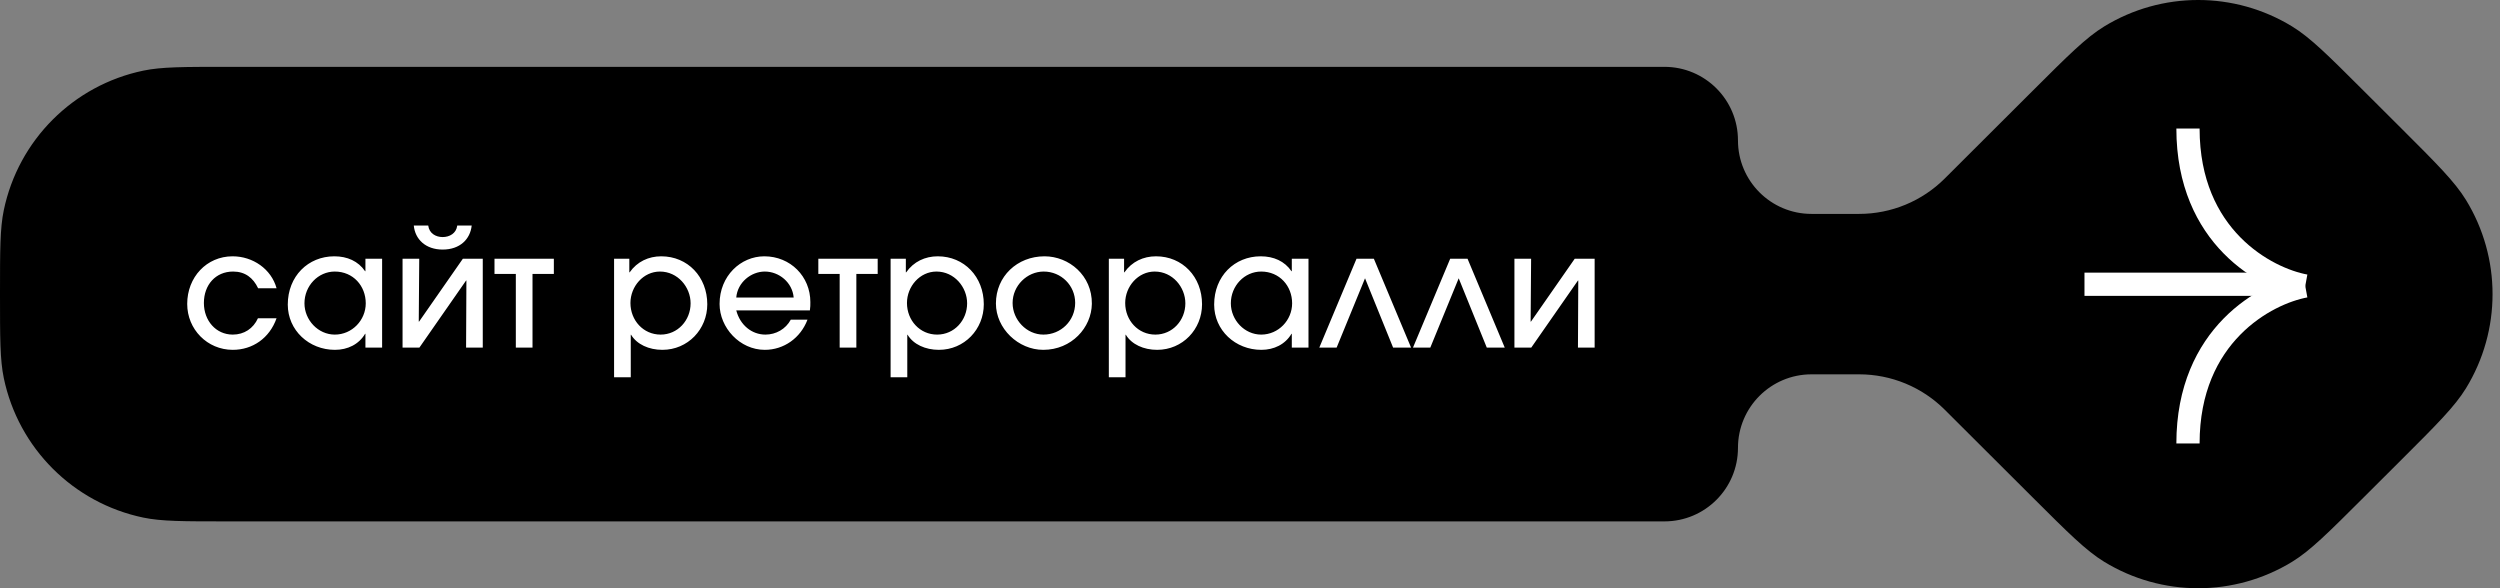
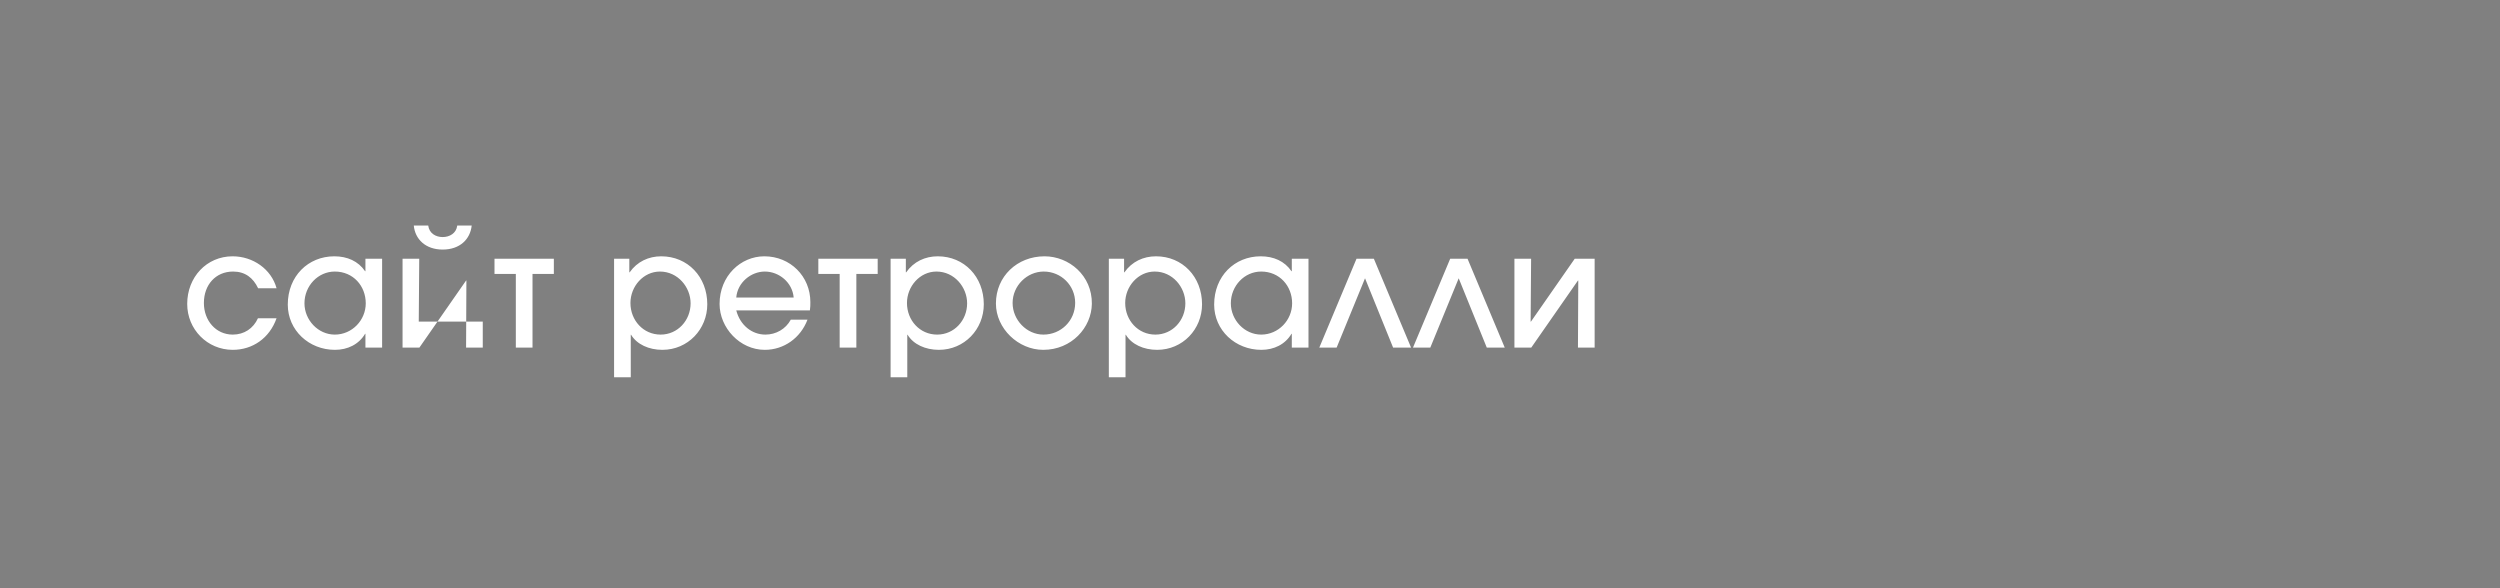
<svg xmlns="http://www.w3.org/2000/svg" width="187" height="44" viewBox="0 0 187 44" fill="none">
  <rect x="0" y="0" width="187" height="44" fill="#808080" stroke="none" />
-   <path fill-rule="evenodd" clip-rule="evenodd" d="M179.618 34.398C182.284 31.739 183.616 30.409 184.452 29.048C187.106 24.724 187.106 19.276 184.452 14.952C183.616 13.591 182.284 12.261 179.618 9.602L176.791 6.782C174.137 4.134 172.81 2.81 171.452 1.979C167.137 -0.66 161.708 -0.66 157.393 1.979C156.035 2.81 154.708 4.134 152.054 6.782L145.468 13.352C143.769 15.048 141.466 16 139.066 16H135.5C132.462 16 130 13.538 130 10.5V10.5C130 7.462 127.538 5 124.5 5H17C13.72 5 12.081 5 10.719 5.284C5.476 6.378 1.378 10.476 0.284 15.719C0 17.081 0 18.72 0 22V22C0 25.28 0 26.919 0.284 28.281C1.378 33.525 5.476 37.622 10.719 38.716C12.081 39 13.72 39 17 39H124.5C127.538 39 130 36.538 130 33.5V33.5C130 30.462 132.462 28 135.5 28H139.066C141.466 28 143.769 28.952 145.468 30.648L152.054 37.218C154.708 39.866 156.035 41.19 157.393 42.021C161.708 44.66 167.137 44.66 171.452 42.021C172.81 41.19 174.137 39.866 176.791 37.218L179.618 34.398Z" fill="black" />
-   <path d="M19.295 23.804H20.687C20.159 25.304 18.887 26.168 17.411 26.168C15.503 26.168 14.003 24.632 14.003 22.736C14.003 20.732 15.455 19.172 17.399 19.172C18.911 19.172 20.291 20.12 20.687 21.56H19.307C18.935 20.78 18.335 20.312 17.435 20.312C16.127 20.312 15.251 21.308 15.251 22.664C15.251 23.984 16.151 25.028 17.411 25.028C18.263 25.028 18.947 24.572 19.295 23.804ZM25.042 25.028C26.338 25.028 27.358 23.948 27.358 22.688C27.358 21.392 26.422 20.312 25.042 20.312C23.794 20.312 22.774 21.38 22.774 22.688C22.774 23.936 23.794 25.028 25.042 25.028ZM28.582 26H27.334V24.968H27.31C26.842 25.76 26.002 26.168 25.054 26.168C23.11 26.168 21.526 24.704 21.526 22.784C21.526 20.66 23.05 19.172 25.006 19.172C25.978 19.172 26.794 19.532 27.31 20.288H27.334V19.352H28.582V26ZM36.111 26H34.863L34.887 20.984H34.863L31.371 26H30.111V19.352H31.359L31.323 24.056H31.347L34.623 19.352H36.111V26ZM34.203 16.868H35.283C35.175 17.9 34.395 18.668 33.111 18.668C31.839 18.668 31.047 17.9 30.951 16.868H32.031C32.103 17.456 32.595 17.732 33.111 17.732C33.627 17.732 34.131 17.456 34.203 16.868ZM39.832 26H38.584V20.492H36.988V19.352H41.428V20.492H39.832V26ZM47.181 28.22H45.933V19.352H47.073V20.372H47.097C47.661 19.568 48.513 19.172 49.461 19.172C51.441 19.172 52.905 20.708 52.905 22.76C52.905 24.632 51.453 26.168 49.545 26.168C48.537 26.168 47.637 25.76 47.205 25.04H47.181V28.22ZM49.413 25.028C50.697 25.028 51.657 23.96 51.657 22.688C51.657 21.476 50.697 20.312 49.365 20.312C48.117 20.312 47.157 21.428 47.157 22.664C47.157 23.96 48.117 25.028 49.413 25.028ZM55.072 22.256H59.367C59.272 21.128 58.276 20.312 57.208 20.312C56.188 20.312 55.167 21.116 55.072 22.256ZM60.58 23.216H55.072C55.359 24.32 56.236 25.028 57.255 25.028C58.035 25.028 58.767 24.62 59.151 23.912H60.4C59.883 25.28 58.636 26.168 57.208 26.168C55.336 26.168 53.824 24.512 53.824 22.736C53.824 20.636 55.407 19.172 57.172 19.172C59.127 19.172 60.615 20.684 60.615 22.592C60.615 22.796 60.615 22.988 60.58 23.216ZM64.055 26H62.807V20.492H61.211V19.352H65.651V20.492H64.055V26ZM67.865 28.22H66.617V19.352H67.757V20.372H67.781C68.344 19.568 69.197 19.172 70.144 19.172C72.124 19.172 73.588 20.708 73.588 22.76C73.588 24.632 72.136 26.168 70.228 26.168C69.221 26.168 68.32 25.76 67.888 25.04H67.865V28.22ZM70.097 25.028C71.38 25.028 72.341 23.96 72.341 22.688C72.341 21.476 71.38 20.312 70.049 20.312C68.8 20.312 67.841 21.428 67.841 22.664C67.841 23.96 68.8 25.028 70.097 25.028ZM81.671 22.724C81.647 24.5 80.159 26.168 78.035 26.168C76.163 26.168 74.495 24.572 74.495 22.7C74.495 20.672 76.091 19.172 78.131 19.172C79.967 19.172 81.695 20.612 81.671 22.724ZM80.423 22.652C80.423 21.356 79.379 20.312 78.071 20.312C76.823 20.312 75.743 21.368 75.743 22.664C75.743 23.924 76.787 25.028 78.047 25.028C79.355 25.028 80.423 23.996 80.423 22.652ZM84.189 28.22H82.941V19.352H84.081V20.372H84.105C84.669 19.568 85.521 19.172 86.469 19.172C88.449 19.172 89.913 20.708 89.913 22.76C89.913 24.632 88.461 26.168 86.553 26.168C85.545 26.168 84.645 25.76 84.213 25.04H84.189V28.22ZM86.421 25.028C87.705 25.028 88.665 23.96 88.665 22.688C88.665 21.476 87.705 20.312 86.373 20.312C85.125 20.312 84.165 21.428 84.165 22.664C84.165 23.96 85.125 25.028 86.421 25.028ZM94.335 25.028C95.631 25.028 96.651 23.948 96.651 22.688C96.651 21.392 95.715 20.312 94.335 20.312C93.087 20.312 92.067 21.38 92.067 22.688C92.067 23.936 93.087 25.028 94.335 25.028ZM97.875 26H96.627V24.968H96.603C96.135 25.76 95.295 26.168 94.347 26.168C92.403 26.168 90.819 24.704 90.819 22.784C90.819 20.66 92.343 19.172 94.299 19.172C95.271 19.172 96.087 19.532 96.603 20.288H96.627V19.352H97.875V26ZM105.548 26H104.204C103.52 24.296 102.104 20.816 102.104 20.816L99.98 26H98.684L101.468 19.352H102.764L105.548 26ZM112.555 26H111.211C110.527 24.296 109.111 20.816 109.111 20.816L106.987 26H105.691L108.475 19.352H109.771L112.555 26ZM119.279 26H118.031L118.055 20.984H118.031L114.539 26H113.279V19.352H114.527L114.491 24.056H114.515L117.791 19.352H119.279V26Z" fill="white" />
-   <path d="M172.434 21.391C169.509 20.855 163.661 17.749 163.661 9.615" stroke="white" stroke-width="1.738" />
-   <path d="M172.434 21.392C169.509 21.928 163.661 25.034 163.661 33.169" stroke="white" stroke-width="1.738" />
-   <path d="M171.658 21.262L155.919 21.262" stroke="white" stroke-width="1.738" />
+   <path d="M19.295 23.804H20.687C20.159 25.304 18.887 26.168 17.411 26.168C15.503 26.168 14.003 24.632 14.003 22.736C14.003 20.732 15.455 19.172 17.399 19.172C18.911 19.172 20.291 20.12 20.687 21.56H19.307C18.935 20.78 18.335 20.312 17.435 20.312C16.127 20.312 15.251 21.308 15.251 22.664C15.251 23.984 16.151 25.028 17.411 25.028C18.263 25.028 18.947 24.572 19.295 23.804ZM25.042 25.028C26.338 25.028 27.358 23.948 27.358 22.688C27.358 21.392 26.422 20.312 25.042 20.312C23.794 20.312 22.774 21.38 22.774 22.688C22.774 23.936 23.794 25.028 25.042 25.028ZM28.582 26H27.334V24.968H27.31C26.842 25.76 26.002 26.168 25.054 26.168C23.11 26.168 21.526 24.704 21.526 22.784C21.526 20.66 23.05 19.172 25.006 19.172C25.978 19.172 26.794 19.532 27.31 20.288H27.334V19.352H28.582V26ZM36.111 26H34.863L34.887 20.984H34.863L31.371 26H30.111V19.352H31.359L31.323 24.056H31.347H36.111V26ZM34.203 16.868H35.283C35.175 17.9 34.395 18.668 33.111 18.668C31.839 18.668 31.047 17.9 30.951 16.868H32.031C32.103 17.456 32.595 17.732 33.111 17.732C33.627 17.732 34.131 17.456 34.203 16.868ZM39.832 26H38.584V20.492H36.988V19.352H41.428V20.492H39.832V26ZM47.181 28.22H45.933V19.352H47.073V20.372H47.097C47.661 19.568 48.513 19.172 49.461 19.172C51.441 19.172 52.905 20.708 52.905 22.76C52.905 24.632 51.453 26.168 49.545 26.168C48.537 26.168 47.637 25.76 47.205 25.04H47.181V28.22ZM49.413 25.028C50.697 25.028 51.657 23.96 51.657 22.688C51.657 21.476 50.697 20.312 49.365 20.312C48.117 20.312 47.157 21.428 47.157 22.664C47.157 23.96 48.117 25.028 49.413 25.028ZM55.072 22.256H59.367C59.272 21.128 58.276 20.312 57.208 20.312C56.188 20.312 55.167 21.116 55.072 22.256ZM60.58 23.216H55.072C55.359 24.32 56.236 25.028 57.255 25.028C58.035 25.028 58.767 24.62 59.151 23.912H60.4C59.883 25.28 58.636 26.168 57.208 26.168C55.336 26.168 53.824 24.512 53.824 22.736C53.824 20.636 55.407 19.172 57.172 19.172C59.127 19.172 60.615 20.684 60.615 22.592C60.615 22.796 60.615 22.988 60.58 23.216ZM64.055 26H62.807V20.492H61.211V19.352H65.651V20.492H64.055V26ZM67.865 28.22H66.617V19.352H67.757V20.372H67.781C68.344 19.568 69.197 19.172 70.144 19.172C72.124 19.172 73.588 20.708 73.588 22.76C73.588 24.632 72.136 26.168 70.228 26.168C69.221 26.168 68.32 25.76 67.888 25.04H67.865V28.22ZM70.097 25.028C71.38 25.028 72.341 23.96 72.341 22.688C72.341 21.476 71.38 20.312 70.049 20.312C68.8 20.312 67.841 21.428 67.841 22.664C67.841 23.96 68.8 25.028 70.097 25.028ZM81.671 22.724C81.647 24.5 80.159 26.168 78.035 26.168C76.163 26.168 74.495 24.572 74.495 22.7C74.495 20.672 76.091 19.172 78.131 19.172C79.967 19.172 81.695 20.612 81.671 22.724ZM80.423 22.652C80.423 21.356 79.379 20.312 78.071 20.312C76.823 20.312 75.743 21.368 75.743 22.664C75.743 23.924 76.787 25.028 78.047 25.028C79.355 25.028 80.423 23.996 80.423 22.652ZM84.189 28.22H82.941V19.352H84.081V20.372H84.105C84.669 19.568 85.521 19.172 86.469 19.172C88.449 19.172 89.913 20.708 89.913 22.76C89.913 24.632 88.461 26.168 86.553 26.168C85.545 26.168 84.645 25.76 84.213 25.04H84.189V28.22ZM86.421 25.028C87.705 25.028 88.665 23.96 88.665 22.688C88.665 21.476 87.705 20.312 86.373 20.312C85.125 20.312 84.165 21.428 84.165 22.664C84.165 23.96 85.125 25.028 86.421 25.028ZM94.335 25.028C95.631 25.028 96.651 23.948 96.651 22.688C96.651 21.392 95.715 20.312 94.335 20.312C93.087 20.312 92.067 21.38 92.067 22.688C92.067 23.936 93.087 25.028 94.335 25.028ZM97.875 26H96.627V24.968H96.603C96.135 25.76 95.295 26.168 94.347 26.168C92.403 26.168 90.819 24.704 90.819 22.784C90.819 20.66 92.343 19.172 94.299 19.172C95.271 19.172 96.087 19.532 96.603 20.288H96.627V19.352H97.875V26ZM105.548 26H104.204C103.52 24.296 102.104 20.816 102.104 20.816L99.98 26H98.684L101.468 19.352H102.764L105.548 26ZM112.555 26H111.211C110.527 24.296 109.111 20.816 109.111 20.816L106.987 26H105.691L108.475 19.352H109.771L112.555 26ZM119.279 26H118.031L118.055 20.984H118.031L114.539 26H113.279V19.352H114.527L114.491 24.056H114.515L117.791 19.352H119.279V26Z" fill="white" />
</svg>